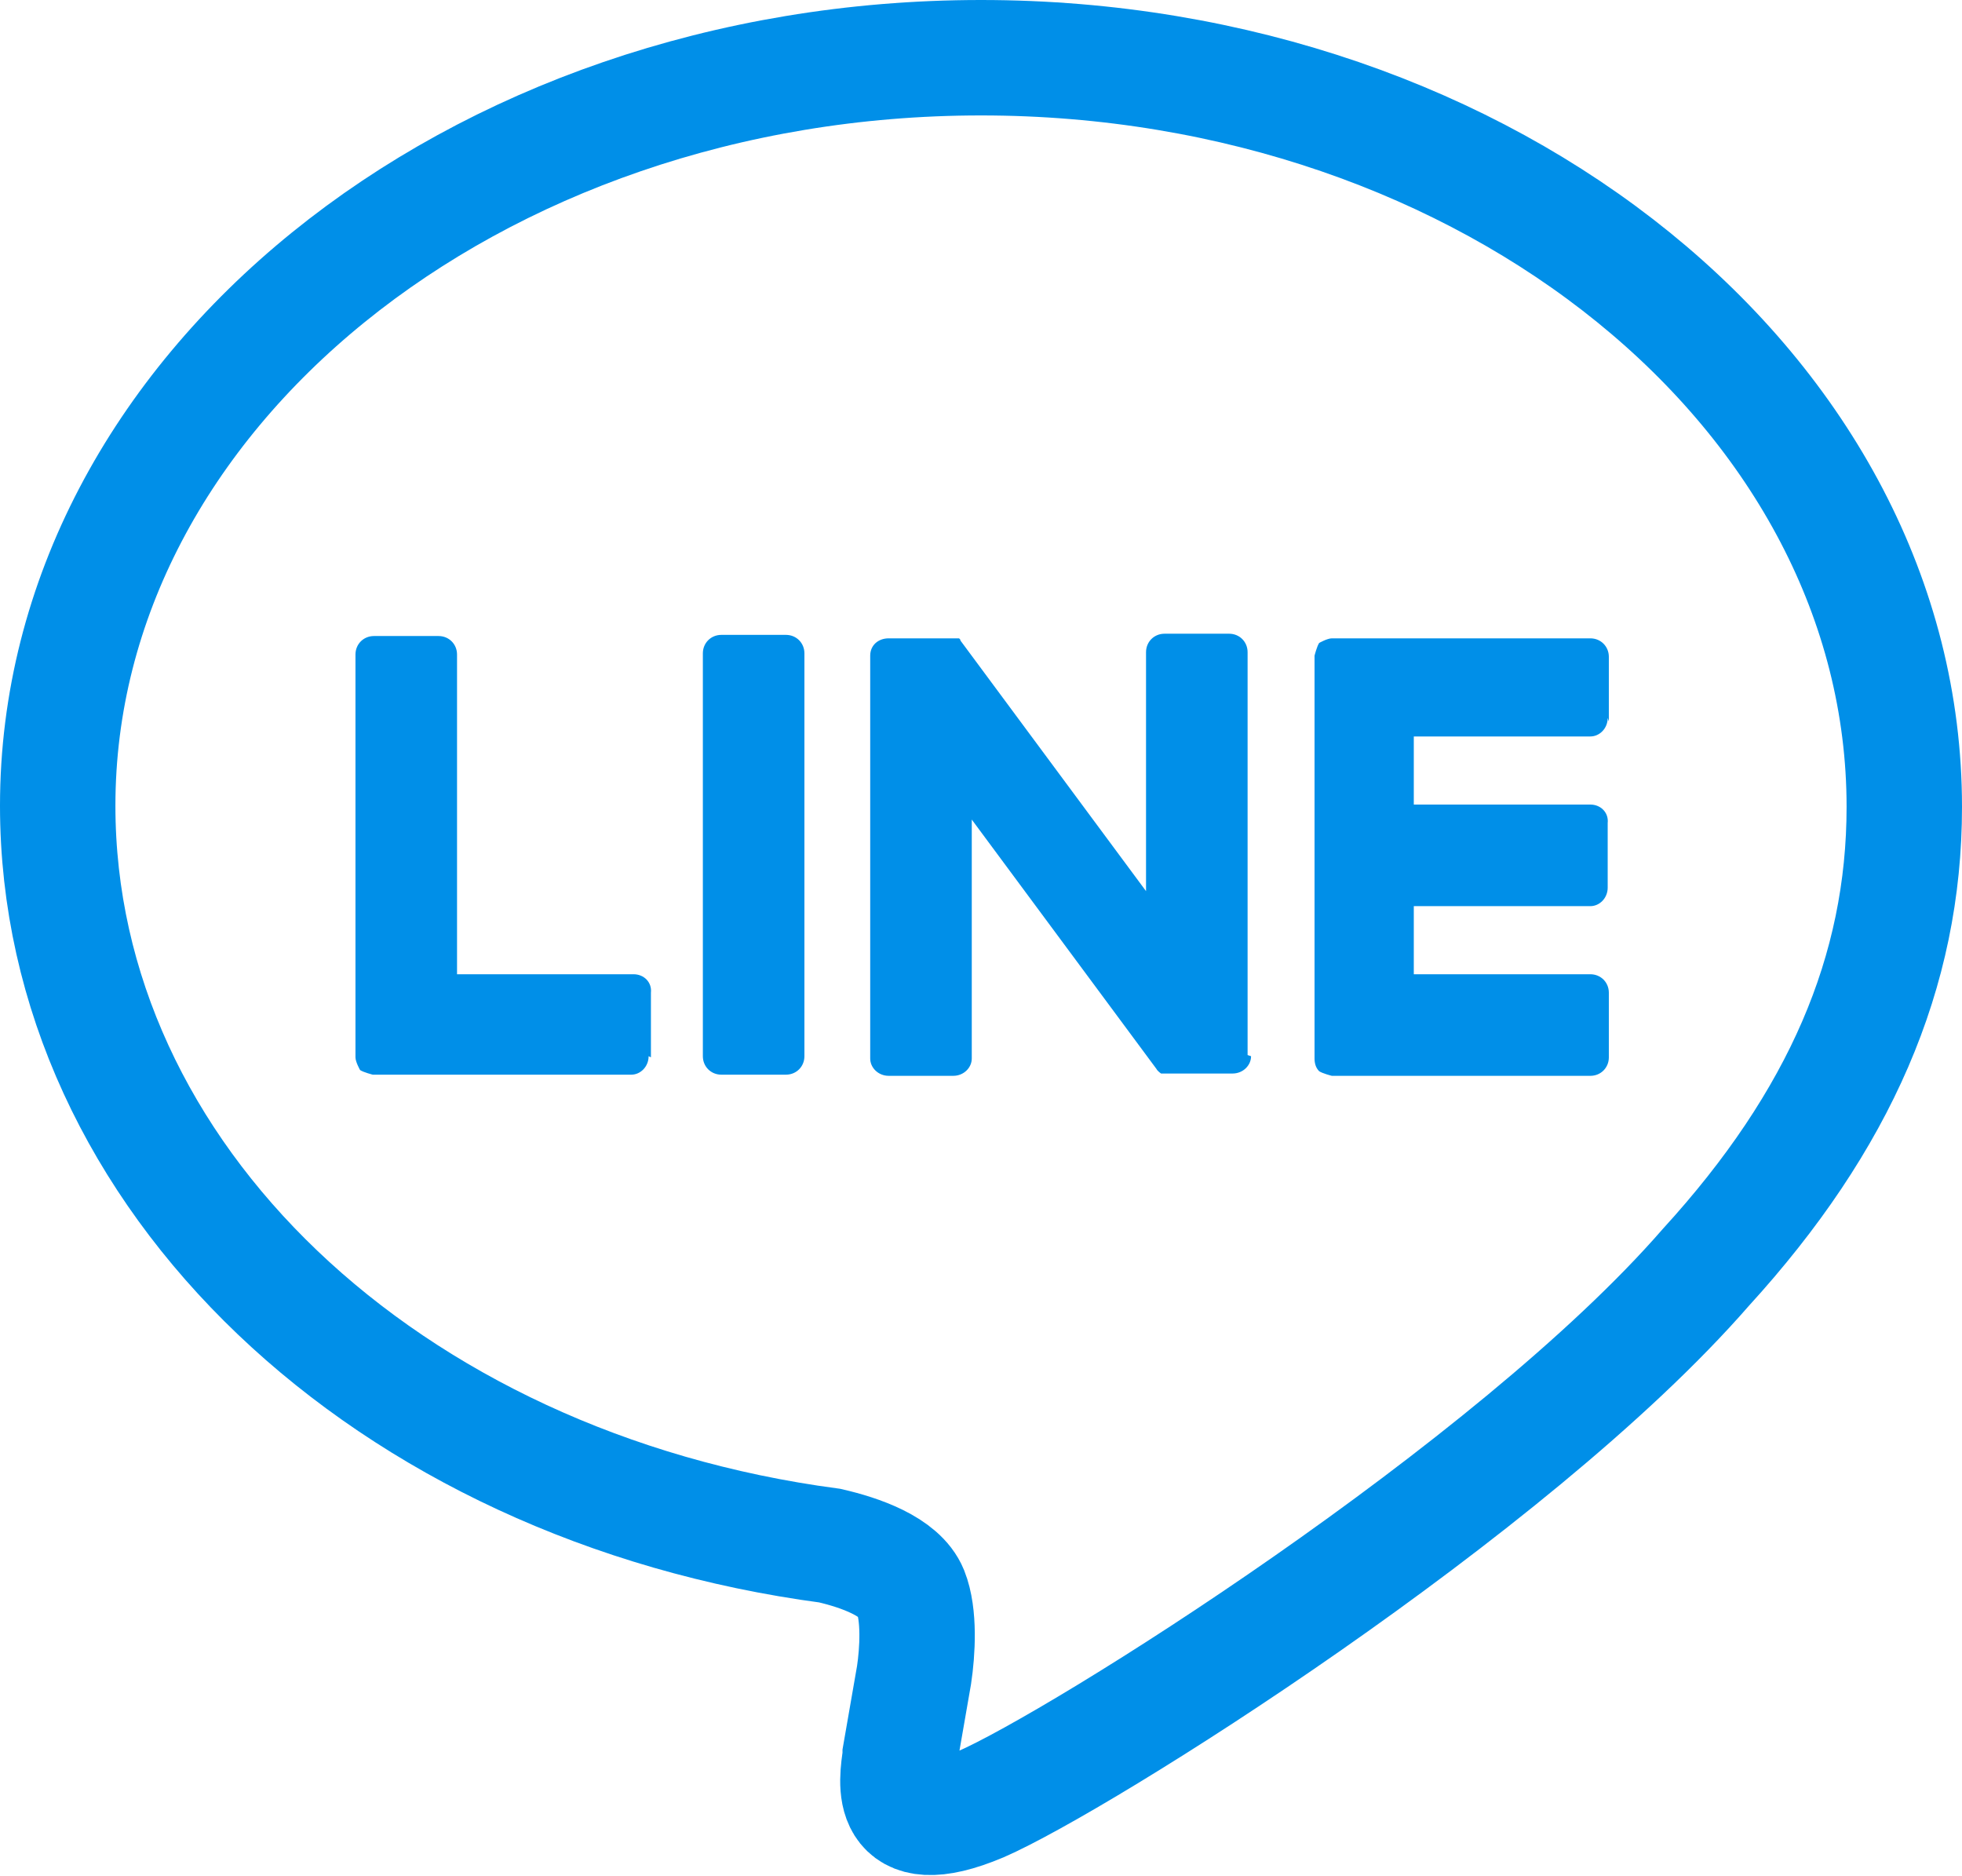
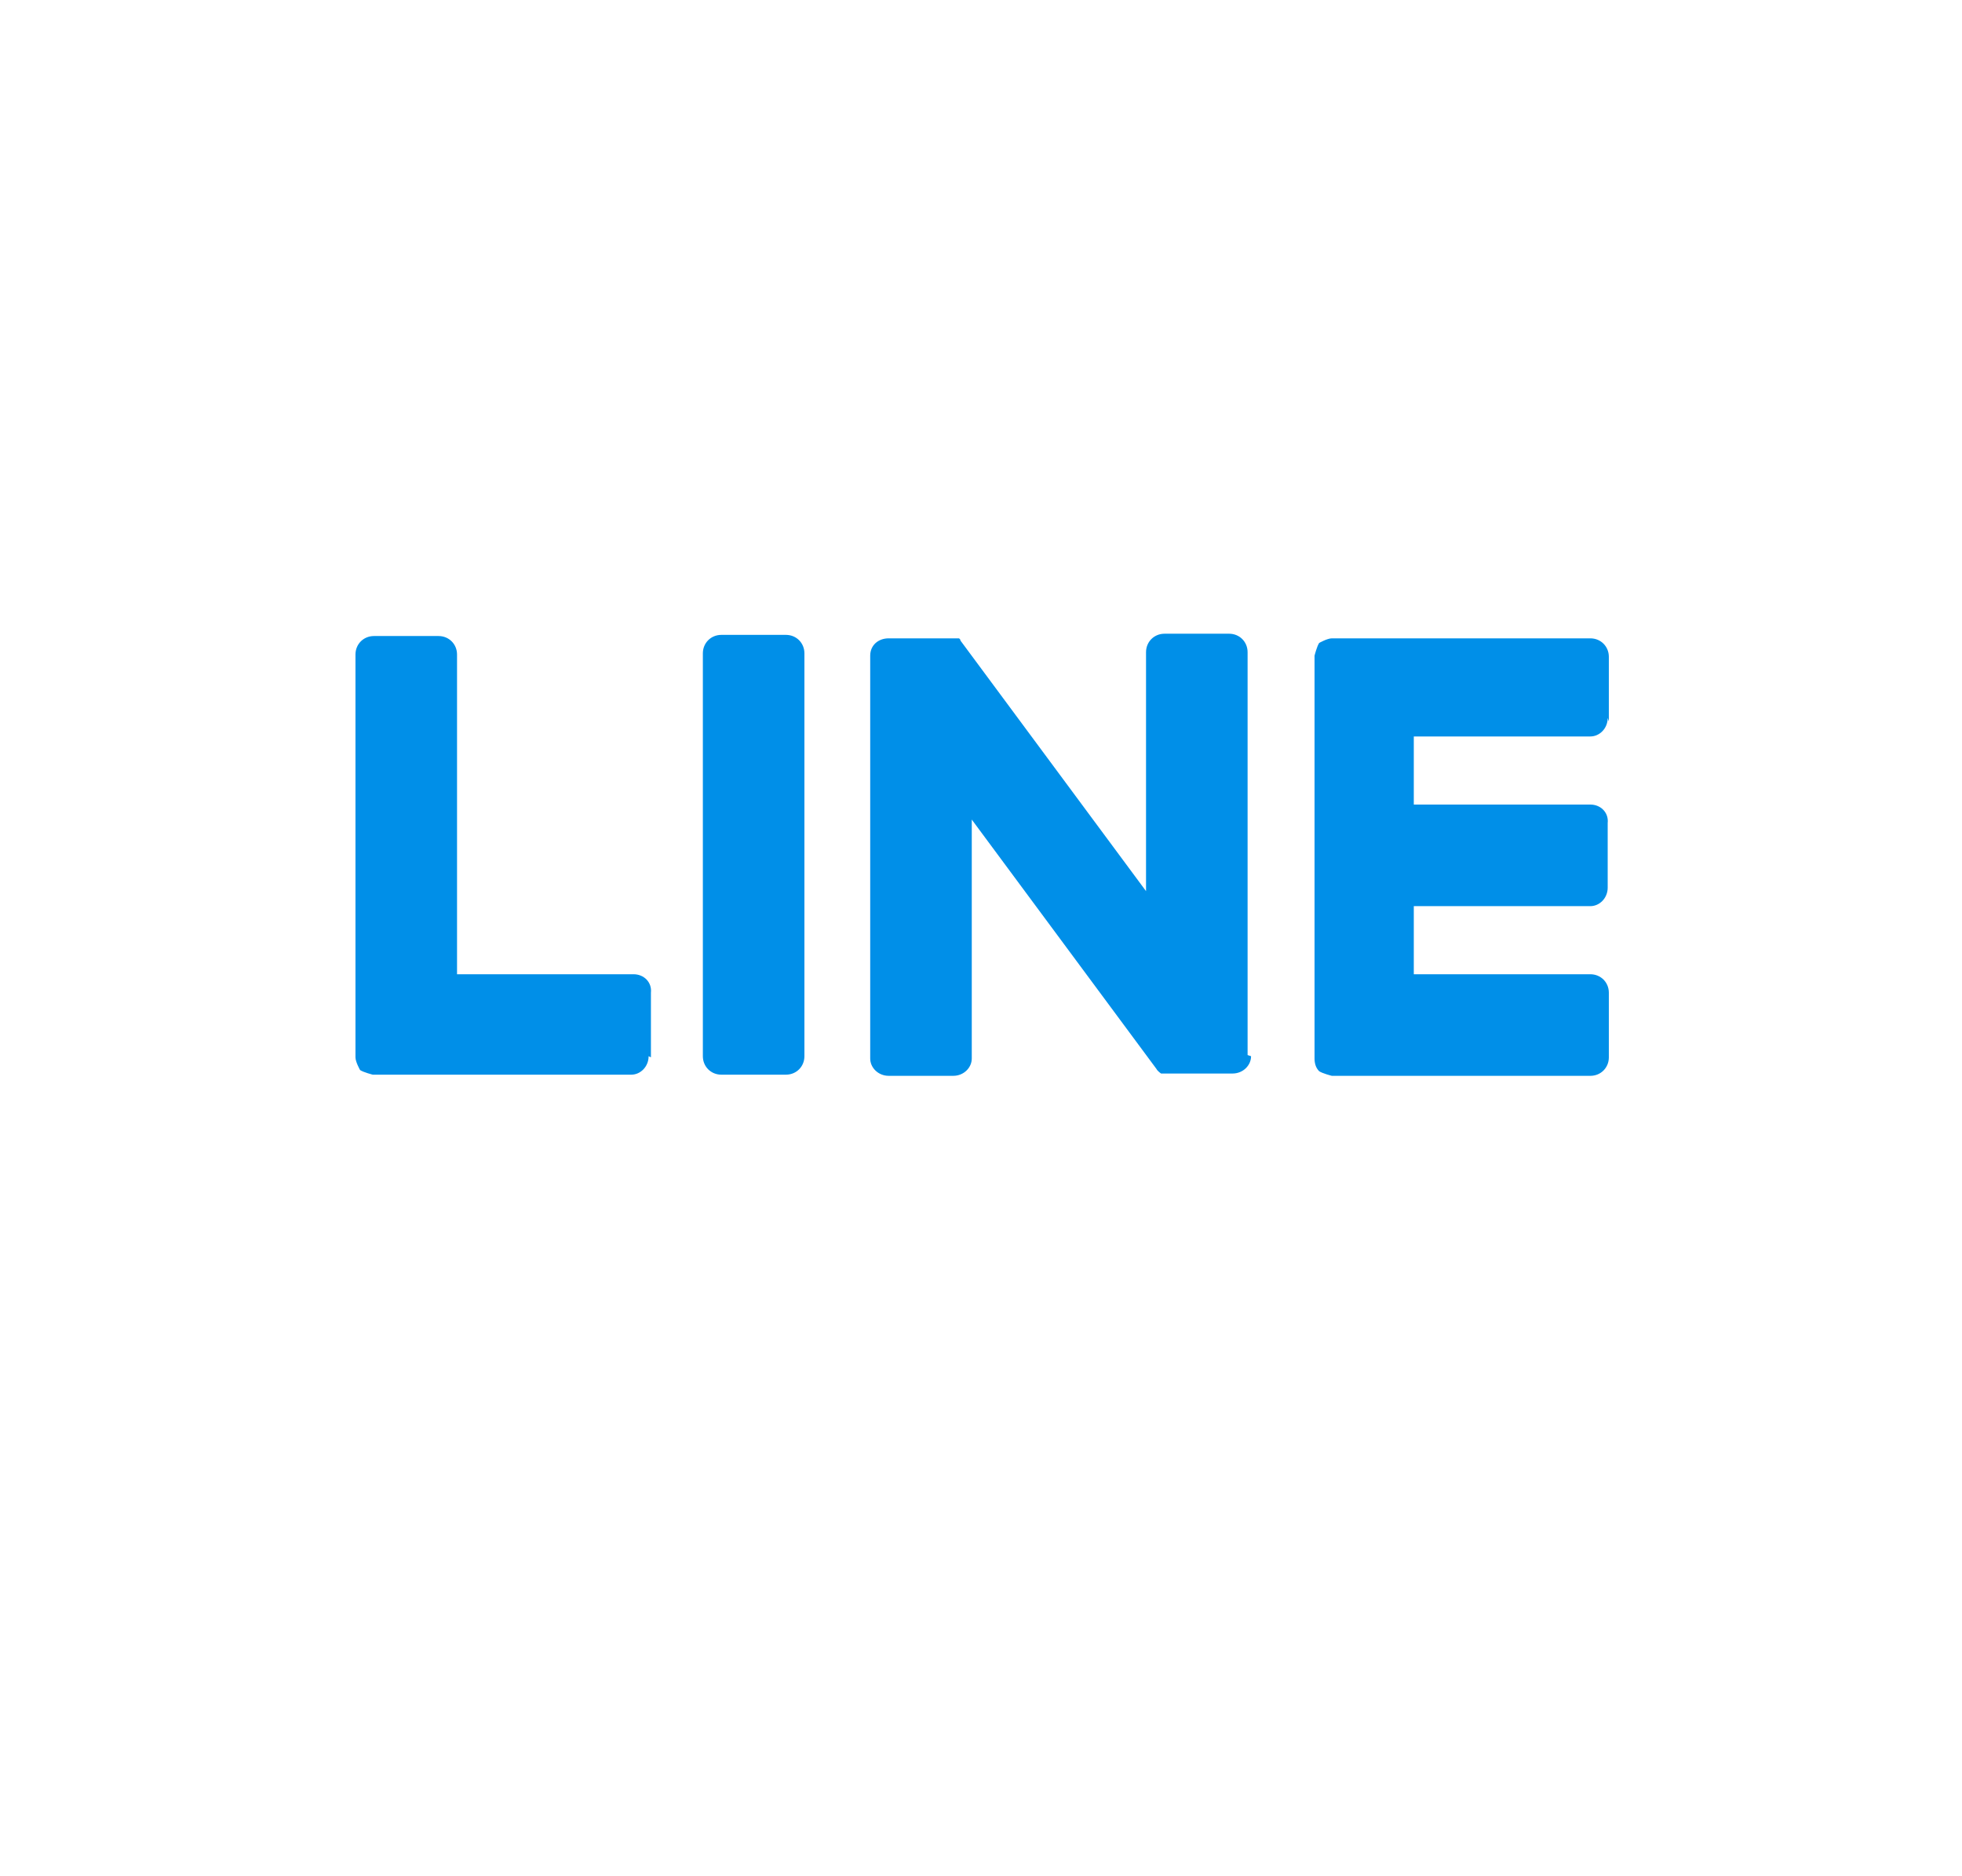
<svg xmlns="http://www.w3.org/2000/svg" id="_レイヤー_2" data-name="レイヤー 2" viewBox="0 0 17 16.25">
  <defs>
    <style>
      .cls-1 {
        fill: #008fe8;
        stroke-width: 0px;
      }

      .cls-2 {
        clip-path: url(#clippath);
      }

      .cls-3 {
        fill: none;
        stroke: #008fe8;
        stroke-miterlimit: 10;
      }
    </style>
    <clipPath id="clippath">
-       <path class="cls-3" d="M8.5.5c4.41,0,8,2.91,8,6.49,0,1.43-.56,2.72-1.72,3.99-1.68,1.93-5.43,4.28-6.28,4.65-.83.35-.73-.2-.7-.41v-.02s.12-.69.12-.69c.03-.2.05-.52-.03-.72-.09-.22-.44-.34-.7-.4-3.84-.51-6.69-3.2-6.69-6.41C.5,3.41,4.09.5,8.5.5Z" />
-     </clipPath>
+       </clipPath>
  </defs>
  <g id="_レイヤー_1-2" data-name="レイヤー 1">
    <g>
      <g>
        <g class="cls-2">
          <rect class="cls-3" x=".31" y=".08" width="16.52" height="15.93" />
        </g>
-         <path class="cls-3" d="M8.5.5c4.41,0,8,2.91,8,6.49,0,1.43-.56,2.72-1.72,3.99-1.68,1.93-5.43,4.28-6.28,4.65-.83.35-.73-.2-.7-.41v-.02s.12-.69.12-.69c.03-.2.05-.52-.03-.72-.09-.22-.44-.34-.7-.4-3.84-.51-6.69-3.2-6.69-6.41C.5,3.41,4.09.5,8.5.5Z" />
      </g>
      <path class="cls-1" d="M5.62,9.15c0,.09-.07.16-.15.16h-2.24s-.08-.02-.11-.04h0s0,0,0,0h0s-.04-.07-.04-.11v-3.49c0-.09.07-.16.16-.16h.56c.09,0,.16.07.16.16v2.77h1.53c.09,0,.16.07.15.16v.56ZM6.97,9.15c0,.09-.07.16-.16.16h-.56c-.09,0-.16-.07-.16-.16v-3.49c0-.09.07-.16.16-.16h.56c.09,0,.16.07.16.16v3.49ZM10.84,9.15c0,.08-.07.15-.16.15h-.56s-.03,0-.04,0h0s0,0-.01,0h0s0,0,0,0c0,0,0,0,0,0h0s-.01,0-.01,0h0s-.03-.02-.04-.04l-1.6-2.16v2.07c0,.08-.07.15-.16.15h-.56c-.09,0-.16-.07-.16-.15v-3.49c0-.09.07-.15.16-.15h.58s0,0,0,0h0s0,0,0,0h0s0,0,0,0h0s0,0,.01,0h0s.01,0,.01,0h0s0,0,0,0h0s0,0,0,0h0s0,0,0,0h0s0,0,.01,0h0s0,0,.01.01h0s0,.01.01.02l1.6,2.16v-2.07c0-.09.07-.16.16-.16h.56c.09,0,.16.07.16.16v3.49ZM13.93,6.22h0c0,.09-.07.16-.15.16h-1.53v.59h1.53c.09,0,.16.07.15.16v.56c0,.09-.07.16-.15.16h-1.53v.59h1.53c.09,0,.16.07.16.16v.56c0,.09-.07.16-.16.16h-2.24s-.08-.02-.11-.04h0s0,0,0,0c-.03-.03-.04-.07-.04-.11v-3.49s.02-.08.04-.11h0s0,0,0,0h0s.07-.04.11-.04h2.24c.09,0,.16.07.16.16v.56Z" />
    </g>
  </g>
</svg>